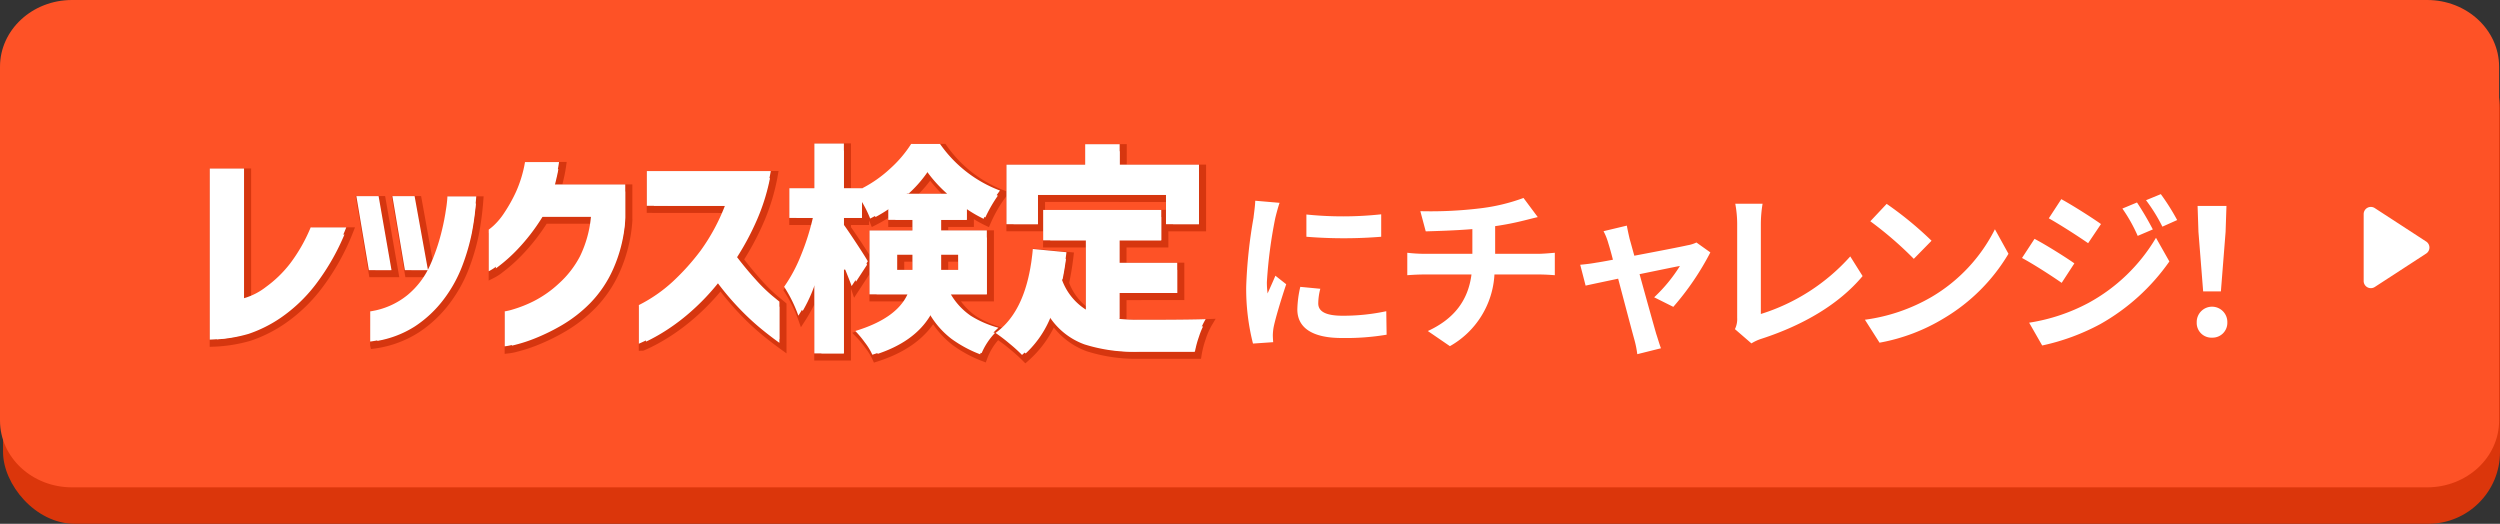
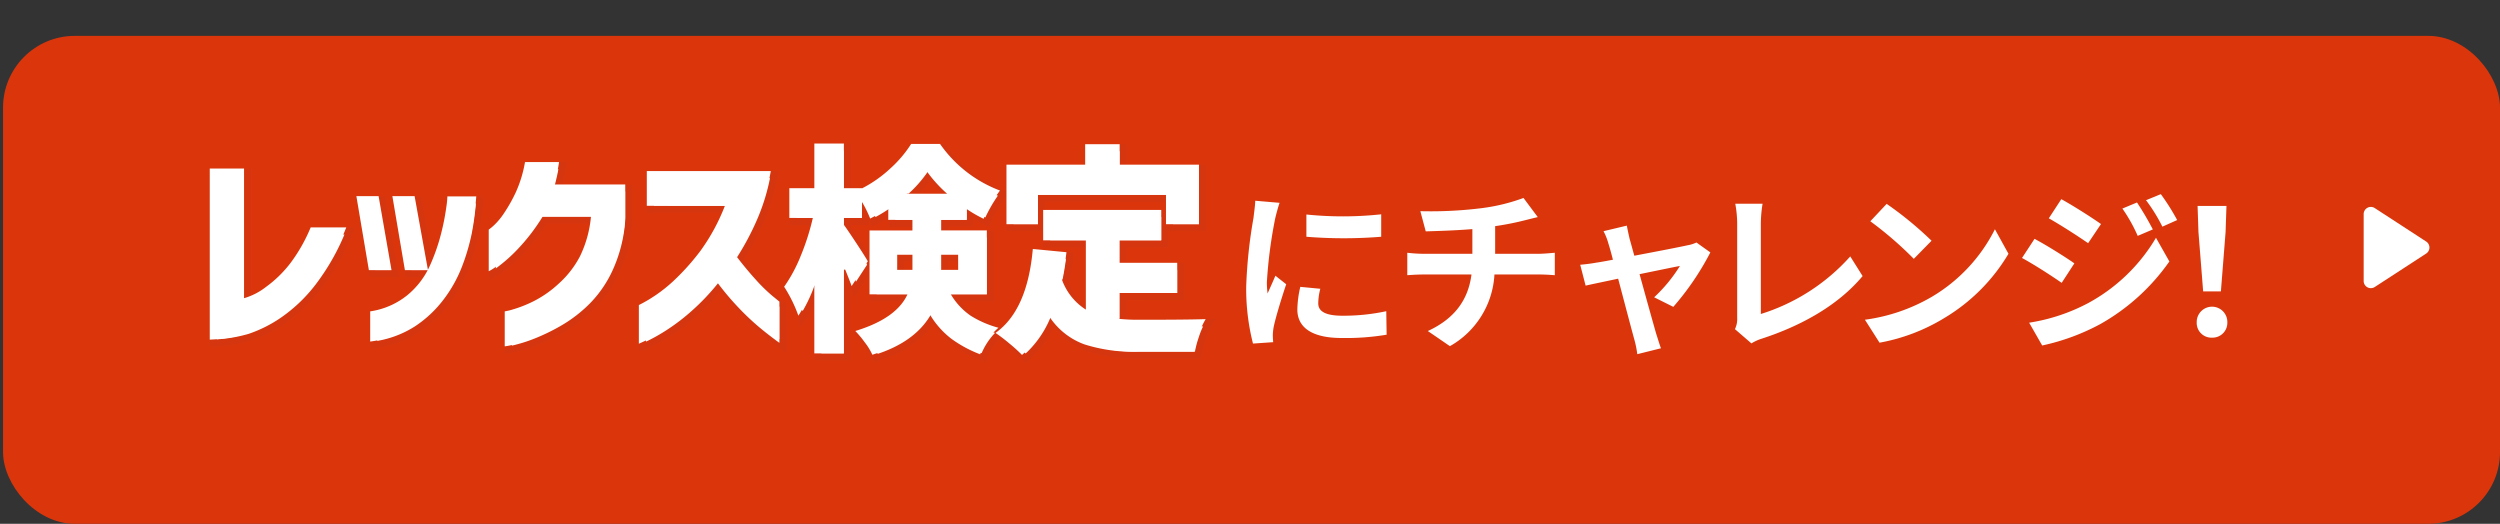
<svg xmlns="http://www.w3.org/2000/svg" width="348.425" height="73" viewBox="0 0 348.425 73">
  <rect x="0" y="0" width="348.425" height="73" fill="#333333" stroke="none" />
  <g id="グループ_10519" data-name="グループ 10519" transform="translate(-373.575 -438.578)">
    <rect id="長方形_1718" data-name="長方形 1718" width="348" height="68" rx="10" transform="translate(374 443.578)" fill="#db360b" />
-     <path id="パス_11301" data-name="パス 11301" d="M10.038,0H338.265C343.809,0,348.3,4.166,348.3,9.3V58.62c0,5.139-4.494,9.3-10.038,9.3H10.038C4.494,67.925,0,63.759,0,58.62V9.3C0,4.166,4.494,0,10.038,0Z" transform="translate(373.575 438.578)" fill="#fe5226" />
    <path id="多角形_4" data-name="多角形 4" d="M5.662,1.29a1,1,0,0,1,1.677,0L12,8.455A1,1,0,0,1,11.157,10H1.843A1,1,0,0,1,1,8.455Z" transform="translate(713 466.578) rotate(90)" fill="#fff" />
    <g id="グループ_10770" data-name="グループ 10770" transform="translate(402.811 458.578)">
      <path id="パス_10349" data-name="パス 10349" d="M-121.228-42.2a32.094,32.094,0,0,1-4.417,7.848,21.89,21.89,0,0,1-4.928,4.676,18.877,18.877,0,0,1-4.6,2.3,20.55,20.55,0,0,1-5.078.812V-50.407h4.778v18.071a9.036,9.036,0,0,0,3.05-1.564,16.369,16.369,0,0,0,3.365-3.262,22.7,22.7,0,0,0,2.87-5.036Zm4.508-4.36,1.8,10.313h-3.155l-1.743-10.313Zm5.018,0,1.863,10.313h-3.215L-114.8-46.558Zm-6.19,20.266V-30.5a10.679,10.679,0,0,0,5.213-2.285,11.384,11.384,0,0,0,3.095-4.059,26.684,26.684,0,0,0,1.578-4.51,32.5,32.5,0,0,0,.721-3.653,12.778,12.778,0,0,0,.15-1.518h4.026a41.533,41.533,0,0,1-.631,4.8,29.584,29.584,0,0,1-1.337,4.57,19.24,19.24,0,0,1-2.614,4.736,16.678,16.678,0,0,1-4.177,3.939A14.718,14.718,0,0,1-117.892-26.292Zm26.323-25.017q-.12.842-.3,1.624t-.361,1.5h9.886v4.6a20.472,20.472,0,0,1-1.713,6.9,16.724,16.724,0,0,1-3.32,4.916,19.593,19.593,0,0,1-3.966,3.1A28.485,28.485,0,0,1-95.129-26.8a21.28,21.28,0,0,1-2.87.947,7.4,7.4,0,0,1-1.142.226V-30.5a7.9,7.9,0,0,0,1.187-.286,17.3,17.3,0,0,0,2.84-1.128A15.289,15.289,0,0,0-91.6-34.38a13.5,13.5,0,0,0,2.96-3.819,15.971,15.971,0,0,0,1.517-5.5h-6.941a27.692,27.692,0,0,1-3.4,4.39,22.308,22.308,0,0,1-2.749,2.466,6.379,6.379,0,0,1-1.157.752v-5.8a7.8,7.8,0,0,0,.676-.556A9.44,9.44,0,0,0-99.2-44.243a21.109,21.109,0,0,0,1.638-2.932,17.138,17.138,0,0,0,1.247-4.134Zm12.231,6.1v-4.841H-62.06A28.754,28.754,0,0,1-64-43.581a37.666,37.666,0,0,1-2.87,5.382q1.352,1.774,2.689,3.247a22.543,22.543,0,0,0,2.314,2.27q.977.8,1.007.827v5.743Q-62.48-27.284-63.8-28.4a35.625,35.625,0,0,1-2.825-2.691,37.8,37.8,0,0,1-2.915-3.473,32.04,32.04,0,0,1-3.741,3.924,28.791,28.791,0,0,1-3.531,2.691,25.955,25.955,0,0,1-2.614,1.488q-.992.466-1.022.466v-5.382a20.674,20.674,0,0,0,4.7-3.247,32.391,32.391,0,0,0,3.921-4.36A27.537,27.537,0,0,0-68.46-45.2Zm34.887,8.93h2.133v-2.135H-44.45Zm8.5-2.135H-38.32v2.135h2.374Zm-7.212-8.479h5.679a18.751,18.751,0,0,1-2.855-3.157A17.7,17.7,0,0,1-43.158-46.889ZM-31.95-32.877h-5.018a9.381,9.381,0,0,0,2.779,2.992,14.251,14.251,0,0,0,3.861,1.669,8.894,8.894,0,0,0-2.554,3.7,17.078,17.078,0,0,1-4.011-2.165,11.967,11.967,0,0,1-3.02-3.428q-2.344,3.879-7.993,5.653a8.553,8.553,0,0,0-1.037-1.7,14.633,14.633,0,0,0-1.337-1.609q5.739-1.744,7.272-5.112H-48.3v-8.9h5.98V-43.25h-3.365v-1.684a22.174,22.174,0,0,1-2.524,1.5,15.824,15.824,0,0,0-1.142-2.315v2.225h-2.524v.962q.571.782,1.788,2.631t1.547,2.451l-2.254,3.458q-.18-.541-1.082-2.766v12.148h-4.117V-34.41a21.386,21.386,0,0,1-2.224,4.51A19.345,19.345,0,0,0-60.2-33.929a21.037,21.037,0,0,0,2.329-4.345A33.18,33.18,0,0,0-56.2-43.521h-3.275V-47.67h3.486v-6.224h4.117v6.224h2.524v.03a17.5,17.5,0,0,0,3.921-2.751,16.709,16.709,0,0,0,2.93-3.443h4.026a17.824,17.824,0,0,0,8.353,6.495A19.1,19.1,0,0,0-32.4-43.4a17.847,17.847,0,0,1-2.344-1.353v1.5H-38.32v1.473h6.37Zm7.123-13.861v4.089h-4.387v-8.3h10.968V-53.8h4.808v2.856H-2.382v8.3h-4.6v-4.089Zm11.358,13.681v3.608a26.46,26.46,0,0,0,2.674.12q6.941,0,9.345-.09A10.056,10.056,0,0,0-2.4-27.3a13.635,13.635,0,0,0-.616,2.42h-8.023A22.29,22.29,0,0,1-18.352-25.9,9.872,9.872,0,0,1-23.2-29.72a14.7,14.7,0,0,1-3.846,5.292,21.667,21.667,0,0,0-1.743-1.579,22.2,22.2,0,0,0-1.953-1.488q4.447-3.157,5.2-11.7l4.688.451q-.24,2.045-.631,3.819a8.241,8.241,0,0,0,3.335,4.179v-9.652h-5.95v-4.24H-7.64v4.24h-5.829v3.127h8.053v4.21Z" transform="translate(140.738 54.383)" fill="#fff" stroke="#d6360f" stroke-linecap="round" stroke-width="1" />
      <path id="パス_10348" data-name="パス 10348" d="M-121.228-42.2a32.094,32.094,0,0,1-4.417,7.848,21.89,21.89,0,0,1-4.928,4.676,18.877,18.877,0,0,1-4.6,2.3,20.55,20.55,0,0,1-5.078.812V-50.407h4.778v18.071a9.036,9.036,0,0,0,3.05-1.564,16.369,16.369,0,0,0,3.365-3.262,22.7,22.7,0,0,0,2.87-5.036Zm4.508-4.36,1.8,10.313h-3.155l-1.743-10.313Zm5.018,0,1.863,10.313h-3.215L-114.8-46.558Zm-6.19,20.266V-30.5a10.679,10.679,0,0,0,5.213-2.285,11.384,11.384,0,0,0,3.095-4.059,26.684,26.684,0,0,0,1.578-4.51,32.5,32.5,0,0,0,.721-3.653,12.778,12.778,0,0,0,.15-1.518h4.026a41.533,41.533,0,0,1-.631,4.8,29.584,29.584,0,0,1-1.337,4.57,19.24,19.24,0,0,1-2.614,4.736,16.678,16.678,0,0,1-4.177,3.939A14.718,14.718,0,0,1-117.892-26.292Zm26.323-25.017q-.12.842-.3,1.624t-.361,1.5h9.886v4.6a20.472,20.472,0,0,1-1.713,6.9,16.724,16.724,0,0,1-3.32,4.916,19.593,19.593,0,0,1-3.966,3.1A28.485,28.485,0,0,1-95.129-26.8a21.28,21.28,0,0,1-2.87.947,7.4,7.4,0,0,1-1.142.226V-30.5a7.9,7.9,0,0,0,1.187-.286,17.3,17.3,0,0,0,2.84-1.128A15.289,15.289,0,0,0-91.6-34.38a13.5,13.5,0,0,0,2.96-3.819,15.971,15.971,0,0,0,1.517-5.5h-6.941a27.692,27.692,0,0,1-3.4,4.39,22.308,22.308,0,0,1-2.749,2.466,6.379,6.379,0,0,1-1.157.752v-5.8a7.8,7.8,0,0,0,.676-.556A9.44,9.44,0,0,0-99.2-44.243a21.109,21.109,0,0,0,1.638-2.932,17.138,17.138,0,0,0,1.247-4.134Zm12.231,6.1v-4.841H-62.06A28.754,28.754,0,0,1-64-43.581a37.666,37.666,0,0,1-2.87,5.382q1.352,1.774,2.689,3.247a22.543,22.543,0,0,0,2.314,2.27q.977.8,1.007.827v5.743Q-62.48-27.284-63.8-28.4a35.625,35.625,0,0,1-2.825-2.691,37.8,37.8,0,0,1-2.915-3.473,32.04,32.04,0,0,1-3.741,3.924,28.791,28.791,0,0,1-3.531,2.691,25.955,25.955,0,0,1-2.614,1.488q-.992.466-1.022.466v-5.382a20.674,20.674,0,0,0,4.7-3.247,32.391,32.391,0,0,0,3.921-4.36A27.537,27.537,0,0,0-68.46-45.2Zm34.887,8.93h2.133v-2.135H-44.45Zm8.5-2.135H-38.32v2.135h2.374Zm-7.212-8.479h5.679a18.751,18.751,0,0,1-2.855-3.157A17.7,17.7,0,0,1-43.158-46.889ZM-31.95-32.877h-5.018a9.381,9.381,0,0,0,2.779,2.992,14.251,14.251,0,0,0,3.861,1.669,8.894,8.894,0,0,0-2.554,3.7,17.078,17.078,0,0,1-4.011-2.165,11.967,11.967,0,0,1-3.02-3.428q-2.344,3.879-7.993,5.653a8.553,8.553,0,0,0-1.037-1.7,14.633,14.633,0,0,0-1.337-1.609q5.739-1.744,7.272-5.112H-48.3v-8.9h5.98V-43.25h-3.365v-1.684a22.174,22.174,0,0,1-2.524,1.5,15.824,15.824,0,0,0-1.142-2.315v2.225h-2.524v.962q.571.782,1.788,2.631t1.547,2.451l-2.254,3.458q-.18-.541-1.082-2.766v12.148h-4.117V-34.41a21.386,21.386,0,0,1-2.224,4.51A19.345,19.345,0,0,0-60.2-33.929a21.037,21.037,0,0,0,2.329-4.345A33.18,33.18,0,0,0-56.2-43.521h-3.275V-47.67h3.486v-6.224h4.117v6.224h2.524v.03a17.5,17.5,0,0,0,3.921-2.751,16.709,16.709,0,0,0,2.93-3.443h4.026a17.824,17.824,0,0,0,8.353,6.495A19.1,19.1,0,0,0-32.4-43.4a17.847,17.847,0,0,1-2.344-1.353v1.5H-38.32v1.473h6.37Zm7.123-13.861v4.089h-4.387v-8.3h10.968V-53.8h4.808v2.856H-2.382v8.3h-4.6v-4.089Zm11.358,13.681v3.608a26.46,26.46,0,0,0,2.674.12q6.941,0,9.345-.09A10.056,10.056,0,0,0-2.4-27.3a13.635,13.635,0,0,0-.616,2.42h-8.023A22.29,22.29,0,0,1-18.352-25.9,9.872,9.872,0,0,1-23.2-29.72a14.7,14.7,0,0,1-3.846,5.292,21.667,21.667,0,0,0-1.743-1.579,22.2,22.2,0,0,0-1.953-1.488q4.447-3.157,5.2-11.7l4.688.451q-.24,2.045-.631,3.819a8.241,8.241,0,0,0,3.335,4.179v-9.652h-5.95v-4.24H-7.64v4.24h-5.829v3.127h8.053v4.21Z" transform="translate(140.249 53.895)" fill="#fff" />
    </g>
    <path id="パス_11300" data-name="パス 11300" d="M9.919-9.4v3.1a65.075,65.075,0,0,0,10.426,0V-9.427A49.857,49.857,0,0,1,9.919-9.4ZM11.859.95,9.07.683a14.813,14.813,0,0,0-.412,3.152c0,2.5,2.012,3.976,6.183,3.976A34.337,34.337,0,0,0,21.1,7.351l-.048-3.273a28.661,28.661,0,0,1-6.086.63c-2.473,0-3.394-.655-3.394-1.721A8.23,8.23,0,0,1,11.859.95ZM6.185-11.028l-3.394-.291c-.024.776-.17,1.7-.242,2.376A67.608,67.608,0,0,0,1.53.659a30.994,30.994,0,0,0,.946,7.928l2.813-.194c-.024-.339-.048-.727-.048-.994a7.316,7.316,0,0,1,.121-1.14C5.628,4.975,6.428,2.332,7.107.319L5.6-.869C5.264-.069,4.876.78,4.512,1.6a11.7,11.7,0,0,1-.1-1.576,64.307,64.307,0,0,1,1.164-8.9C5.676-9.306,5.991-10.519,6.185-11.028ZM25.8-9.864l.752,2.813c1.624-.048,4.17-.121,6.5-.315v3.443H26.212a21.106,21.106,0,0,1-2.231-.145V-.941c.63-.048,1.527-.1,2.279-.1h6.668c-.461,3.588-2.4,6.183-6.086,7.88l3.079,2.109a12.218,12.218,0,0,0,6.207-9.989h6.28c.655,0,1.479.048,2.134.1V-4.069c-.533.048-1.673.145-2.206.145h-6.11V-7.779a39.141,39.141,0,0,0,4.073-.8c.412-.1,1.043-.267,1.867-.461l-1.988-2.667a26.279,26.279,0,0,1-6.11,1.455A57.216,57.216,0,0,1,25.8-9.864ZM54.58-7.852l-3.249.776a8.491,8.491,0,0,1,.679,1.721c.17.533.388,1.309.63,2.255-1.115.218-1.988.364-2.328.412-.8.145-1.455.218-2.231.291L48.834.513c.727-.17,2.5-.533,4.534-.97.873,3.3,1.867,7.08,2.231,8.389a13.9,13.9,0,0,1,.436,2.134l3.3-.824c-.194-.485-.509-1.576-.655-1.988-.364-1.261-1.406-4.995-2.328-8.341,2.619-.533,5.043-1.043,5.625-1.14a21.524,21.524,0,0,1-3.588,4.364l2.667,1.334a38.164,38.164,0,0,0,5.164-7.589L64.278-5.5a4.622,4.622,0,0,1-1.237.388c-.946.218-4.34.873-7.419,1.455-.267-.946-.485-1.77-.655-2.352C54.822-6.639,54.677-7.294,54.58-7.852ZM69.643,6.575l2.3,1.988a6.258,6.258,0,0,1,1.431-.655C79.1,6.041,84.118,3.156,87.439-.82L85.718-3.56A27.782,27.782,0,0,1,73.256,4.465V-8.142a17.734,17.734,0,0,1,.242-2.764H69.691a15.492,15.492,0,0,1,.267,2.764V5A3.167,3.167,0,0,1,69.643,6.575ZM90.792-10.882,88.513-8.458a50.412,50.412,0,0,1,6.061,5.237l2.473-2.522A48.968,48.968,0,0,0,90.792-10.882ZM87.761,5.265l2.037,3.2a26.257,26.257,0,0,0,9-3.419,25.782,25.782,0,0,0,8.971-8.971l-1.891-3.419a22.83,22.83,0,0,1-8.825,9.432A24.99,24.99,0,0,1,87.761,5.265Zm37.92-16.342-2.037.849a21.9,21.9,0,0,1,2.134,3.807l2.109-.9A41.229,41.229,0,0,0,125.681-11.076ZM129-12.24l-2.061.849a23.3,23.3,0,0,1,2.279,3.685l2.061-.921A31.179,31.179,0,0,0,129-12.24Zm-13.869.7L113.389-8.87c1.6.9,4.122,2.522,5.48,3.467l1.794-2.667C119.4-8.967,116.735-10.664,115.134-11.537ZM110.649,5.678l1.818,3.176a30.492,30.492,0,0,0,8.1-2.982,29.246,29.246,0,0,0,9.626-8.728l-1.867-3.3a24.545,24.545,0,0,1-9.432,9.092A26,26,0,0,1,110.649,5.678ZM111.4-6.009l-1.746,2.667c1.624.873,4.146,2.5,5.528,3.467l1.77-2.716C115.716-3.463,113.049-5.136,111.4-6.009Zm23.5,7.322h2.473l.655-8.292.121-3.613h-4.025l.121,3.613Zm1.237,6.449a2.063,2.063,0,0,0,2.134-2.134,2.134,2.134,0,1,0-4.267,0A2.05,2.05,0,0,0,136.138,7.763Z" transform="translate(545.728 477.874)" fill="#fff" />
  </g>
</svg>